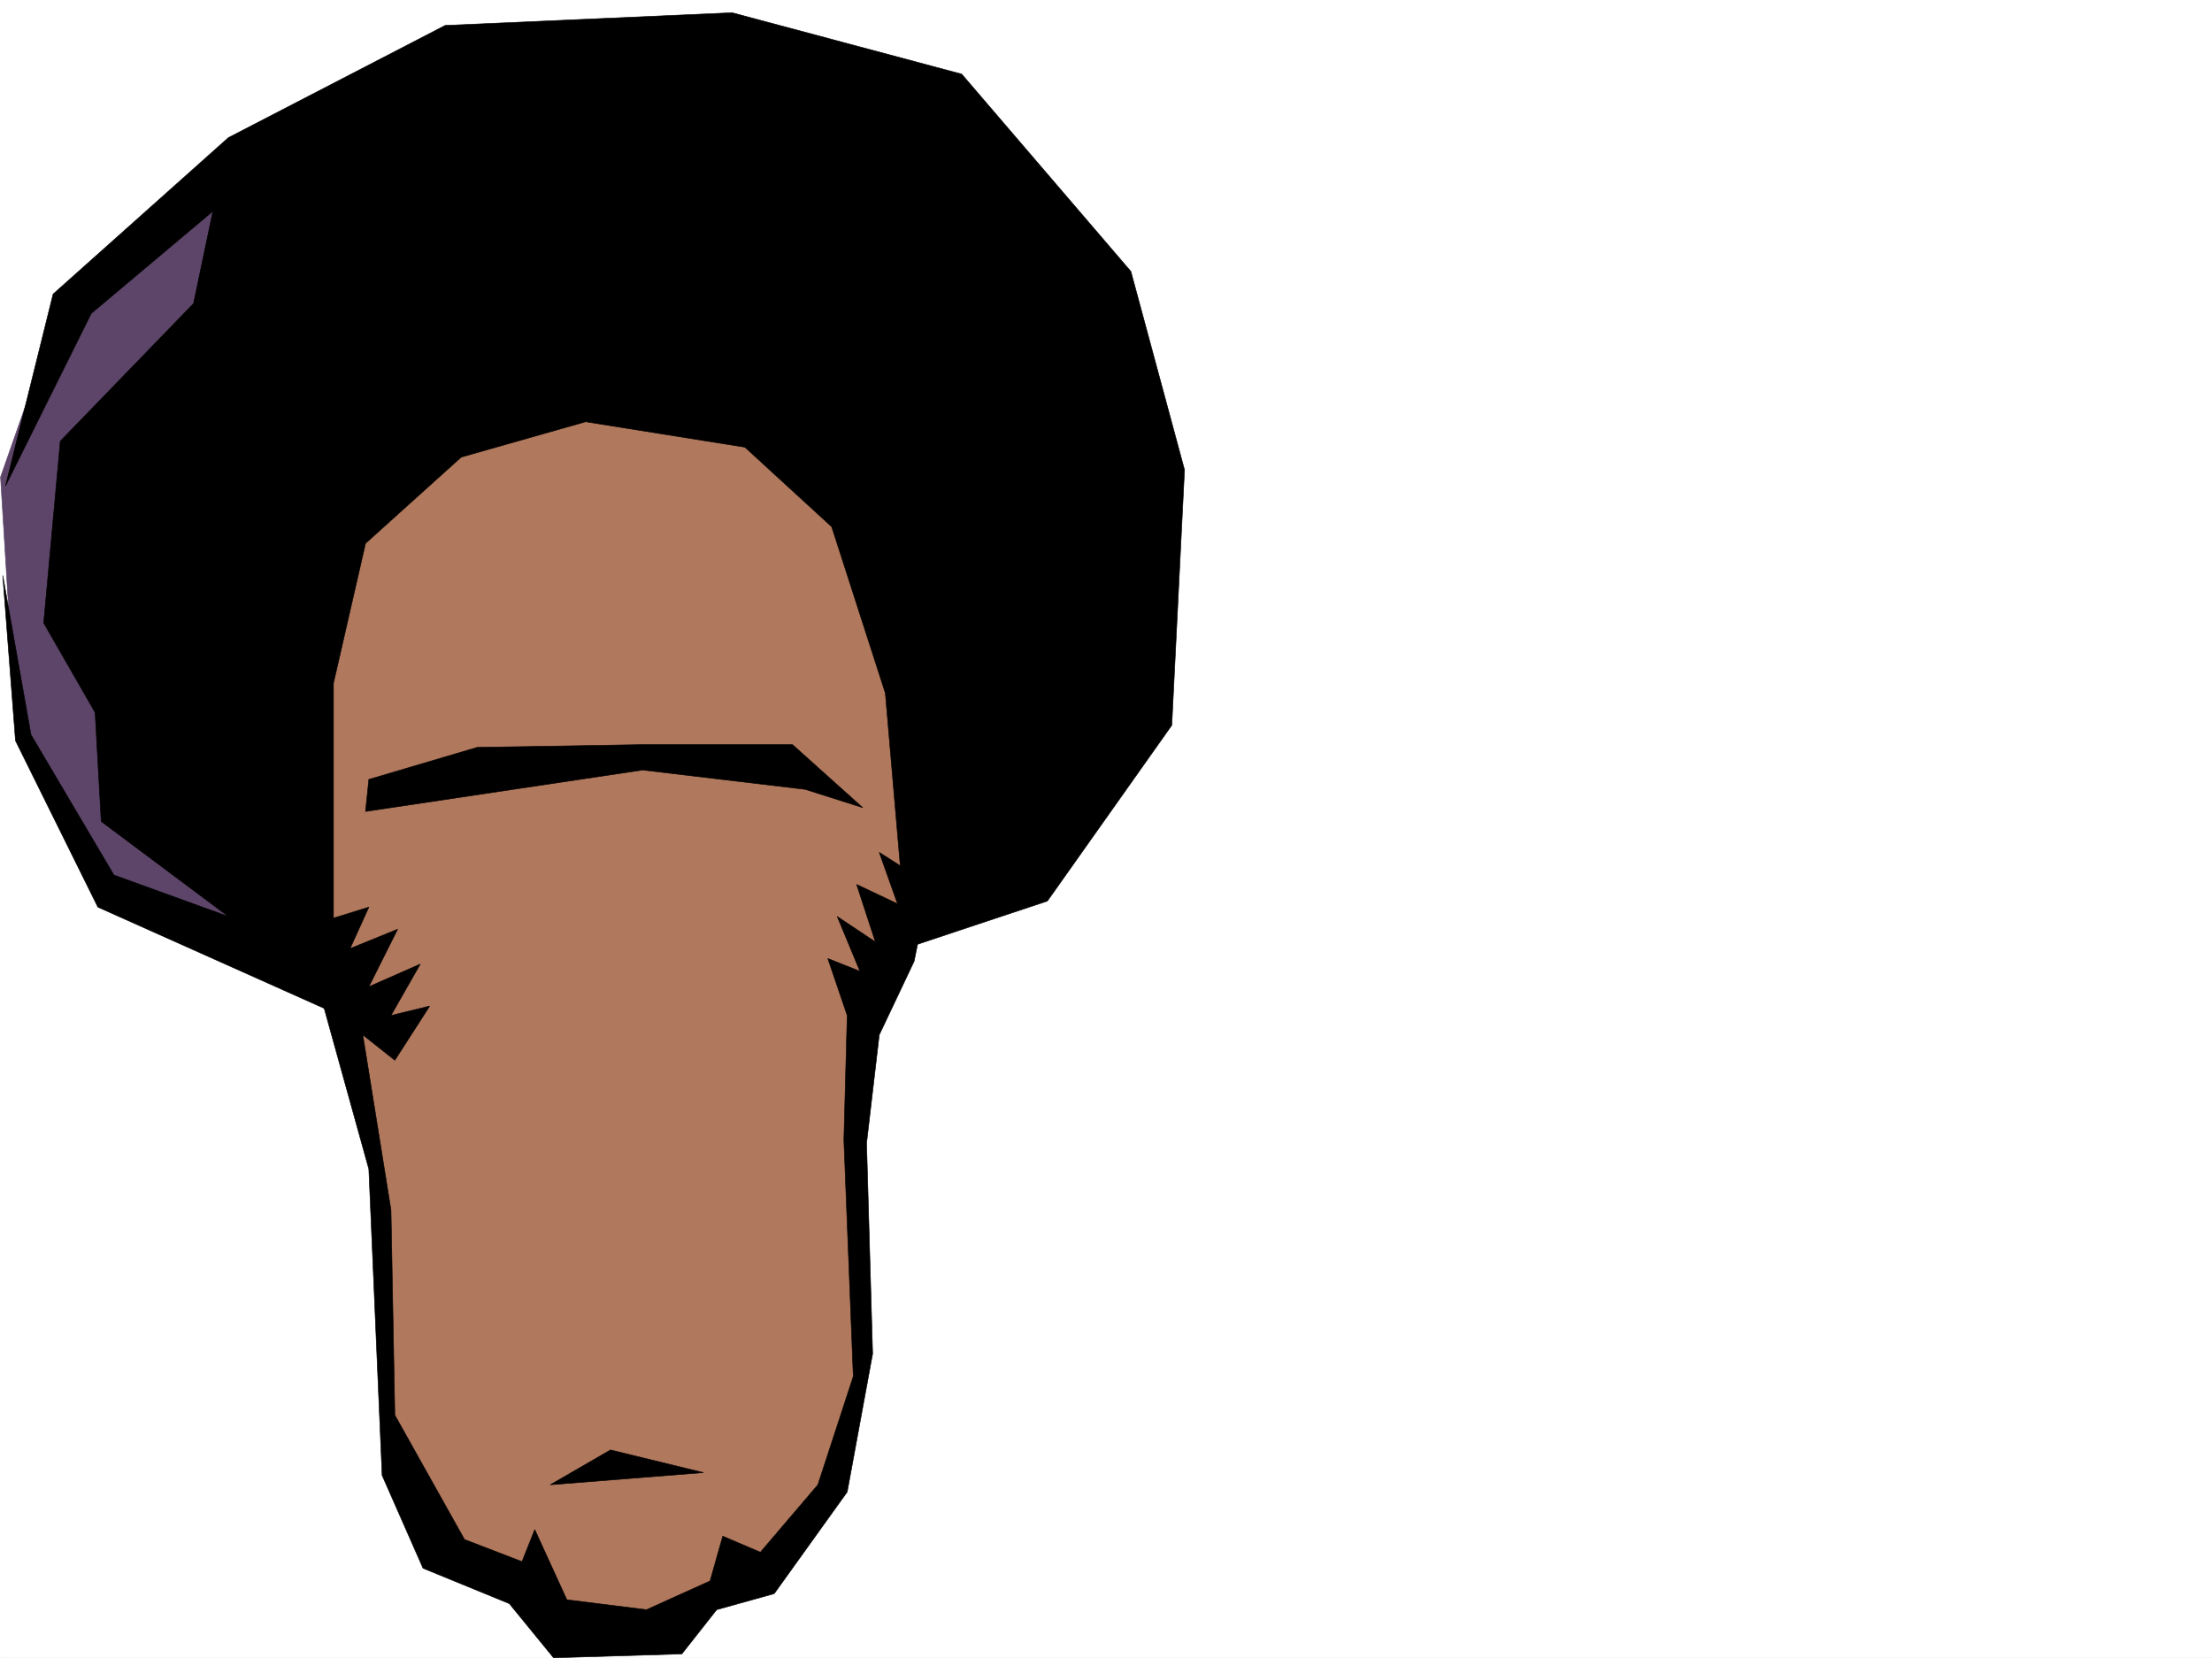
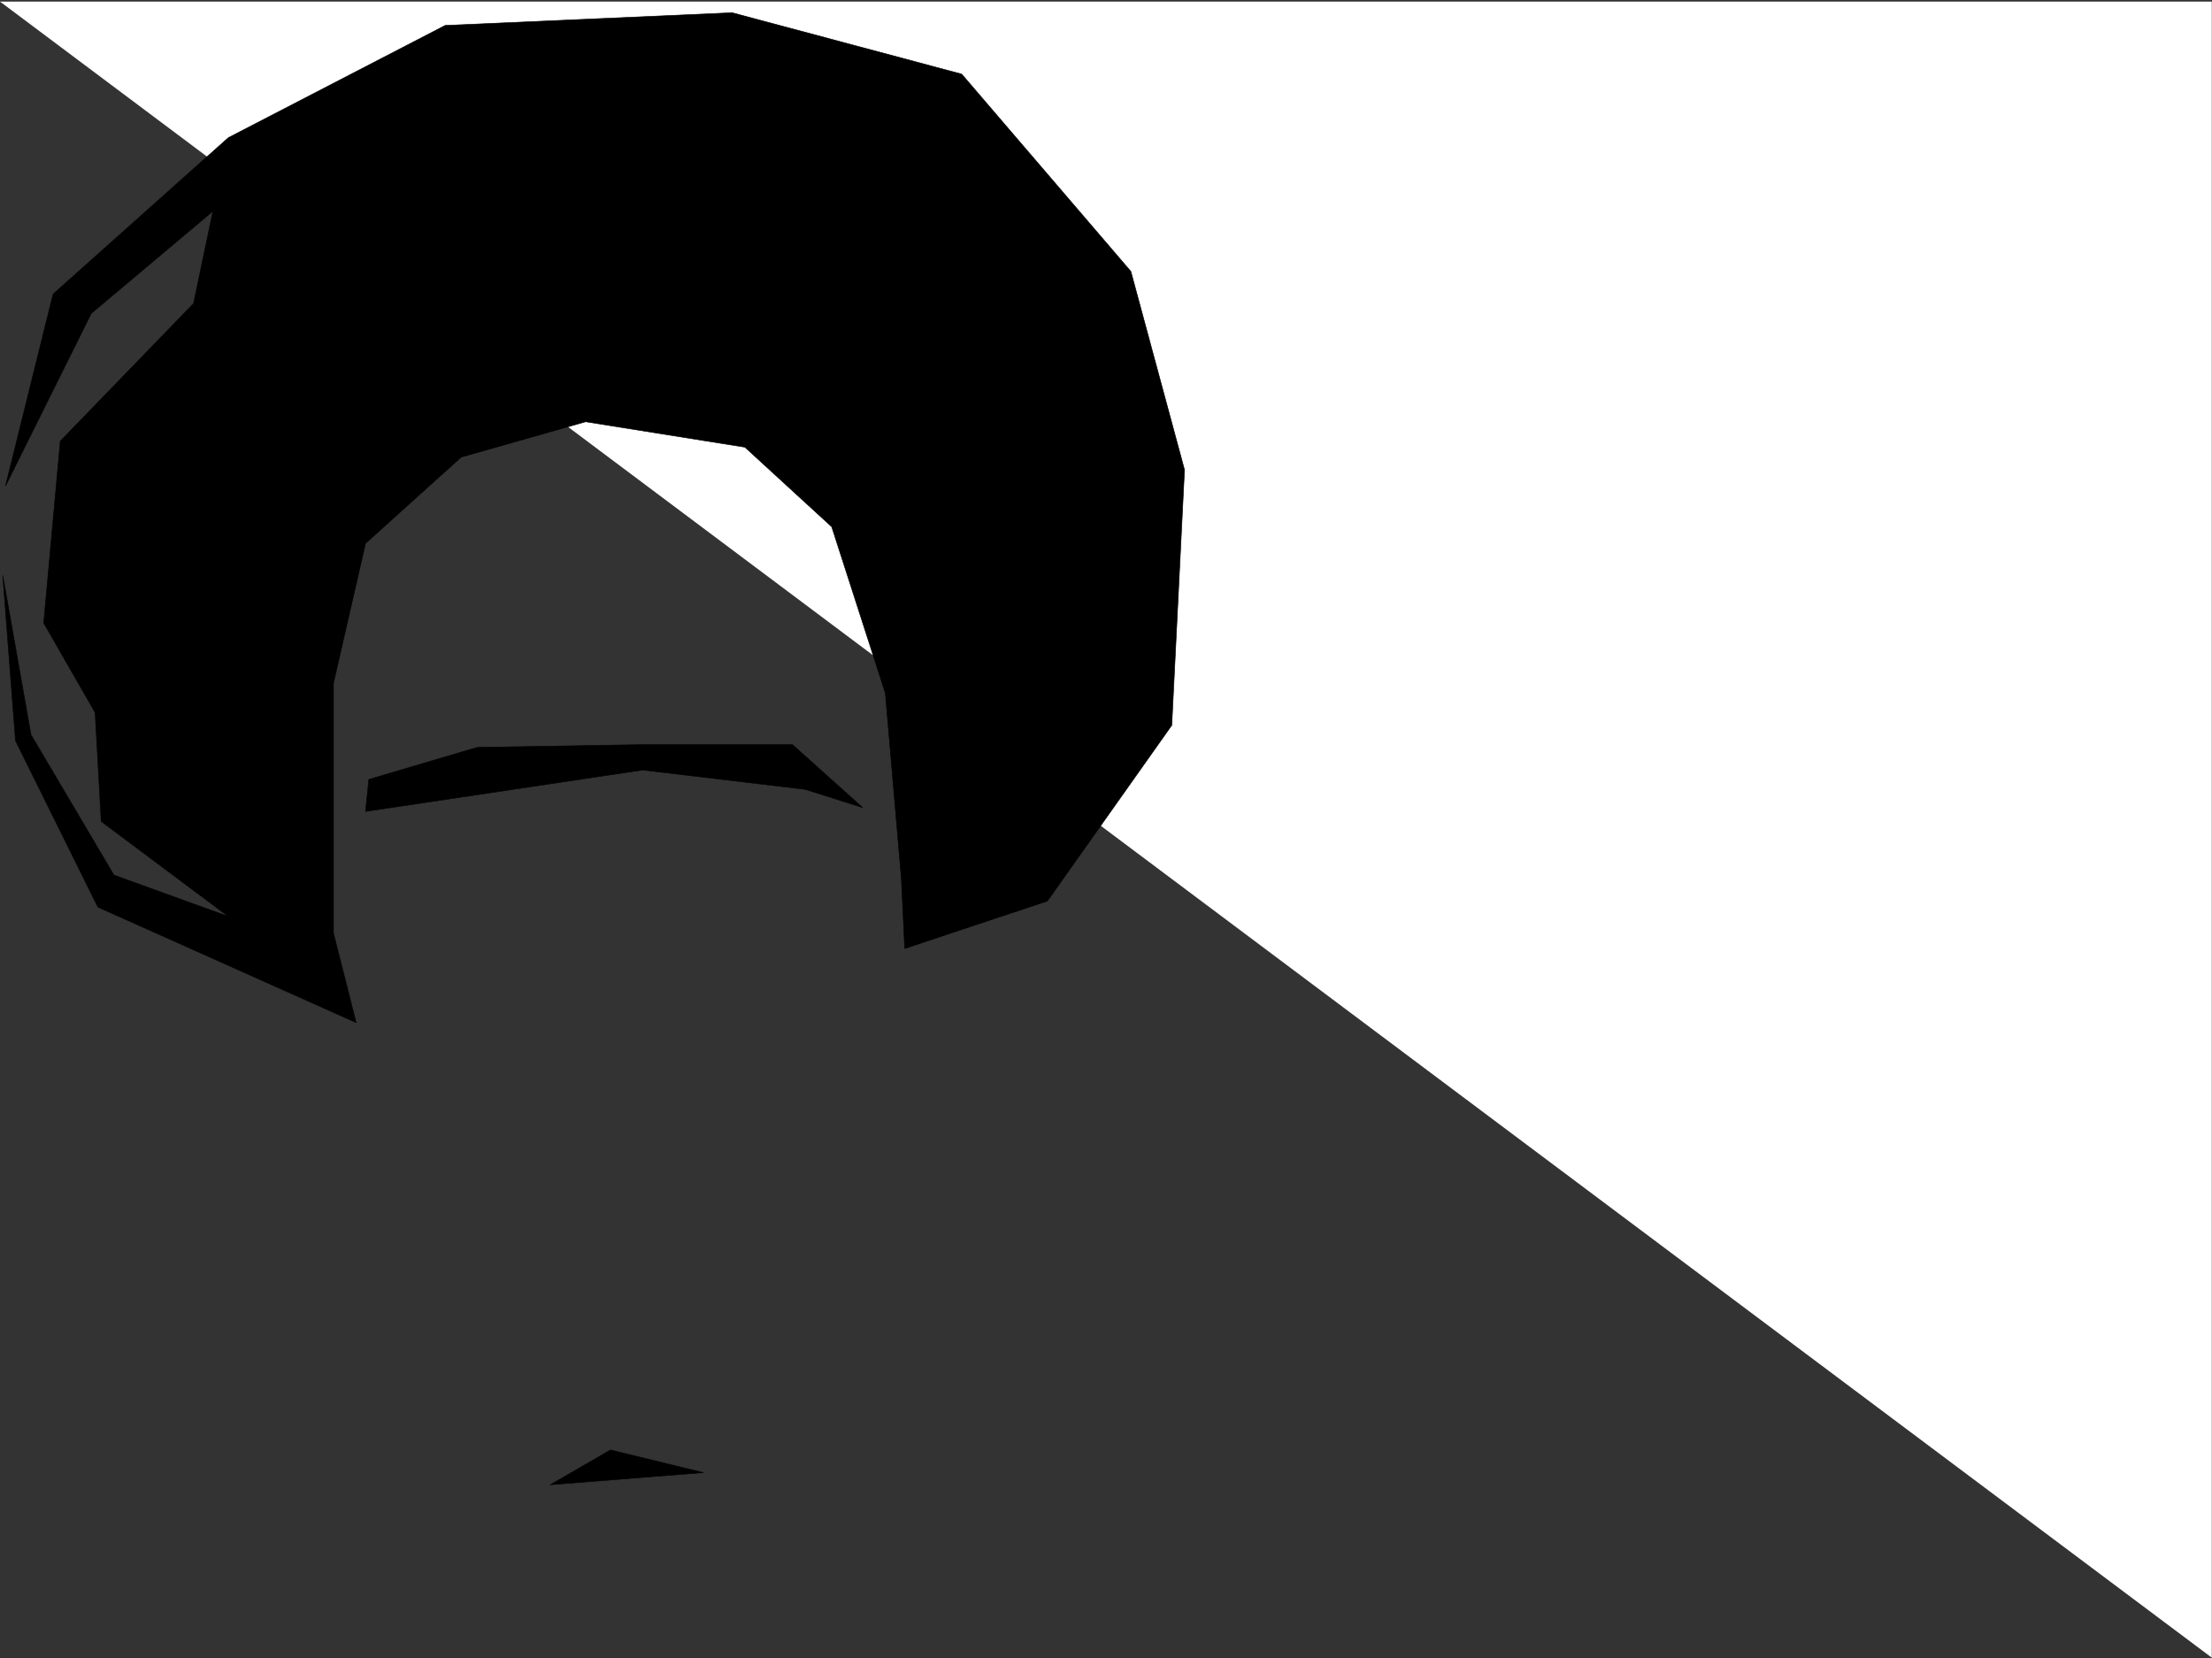
<svg xmlns="http://www.w3.org/2000/svg" width="2997.016" height="2246.668">
  <rect width="100%" height="100%" fill="#333333" stroke="none" />
  <defs>
    <clipPath id="a">
-       <path d="M0 0h2997v2244.137H0Zm0 0" />
+       <path d="M0 0h2997v2244.137Zm0 0" />
    </clipPath>
  </defs>
-   <path fill="#fff" d="M0 2246.297h2997.016V0H0Zm0 0" />
  <g clip-path="url(#a)" transform="translate(0 2.16)">
    <path fill="#fff" fill-rule="evenodd" stroke="#fff" stroke-linecap="square" stroke-linejoin="bevel" stroke-miterlimit="10" stroke-width=".743" d="M.742 2244.137h2995.531V-2.16H.743Zm0 0" />
  </g>
-   <path fill="#5c4568" fill-rule="evenodd" stroke="#5c4568" stroke-linecap="square" stroke-linejoin="bevel" stroke-miterlimit="10" stroke-width=".743" d="m375.36 1305.512-238.235-96.617L20.996 975.977.742 646.402l90.672-258.414 299.703-228.46 735 45.706 228.543 760.262zm0 0" />
-   <path fill="#b0785c" fill-rule="evenodd" stroke="#b0785c" stroke-linecap="square" stroke-linejoin="bevel" stroke-miterlimit="10" stroke-width=".743" d="M573.168 555.023 400.852 783.484l25.457 481.598 80.937 344.547 20.215 349.789 81.68 157.3 111.629 40.43 35.23 40.47 146.86 20.214 91.413-86.14 65.922-30.692 81.68-141.582 24.71-137.086-14.972-390.215 126.606-370.004-187.29-567.773zm0 0" />
-   <path fill-rule="evenodd" stroke="#000" stroke-linecap="square" stroke-linejoin="bevel" stroke-miterlimit="10" stroke-width=".743" d="m444.293 1246.352 55.445-17.204-25.457 56.149 64.438-26.2-38.98 77.887 69.675-30.691-39.687 69.637 52.433-12.707-47.195 73.39-43.438-34.449 38.2 237.418 5.238 277.883 94.39 168.52 77.926 29.992 17.242-43.442 43.48 95.09 107.876 13.492 86.176-38.945 17.203-60.684 50.949 21.739 77.926-91.375 47.976-146.82-12.746-320.583 4.496-168.52-26.238-77.144 43.48 17.242-30.73-74.171 51.688 34.445-25.453-77.887 55.445 26.238-24.754-69.675 68.191 43.437-20.957 104.125-47.234 99.625-17.203 146.781 8.21 285.391-34.445 187.25-98.921 137.828-77.891 21.703-47.23 59.938-173.801 5.242-59.942-73.39-116.906-47.938-55.445-125.863-17.985-414.93-73.43-264.434zm0 0" />
  <path fill-rule="evenodd" stroke="#000" stroke-linecap="square" stroke-linejoin="bevel" stroke-miterlimit="10" stroke-width=".743" d="m745.52 2011.852 81.64-47.196 125.903 30.696zm-250.278-912.321 4.496-43.441 146.86-43.438 224.043-3.714h203.047l95.128 85.355-77.886-24.711-220.29-26.2zm0 0" />
  <path fill-rule="evenodd" stroke="#000" stroke-linecap="square" stroke-linejoin="bevel" stroke-miterlimit="10" stroke-width=".743" d="M451.8 1264.336V925.77l43.442-189.477 129.653-116.871 168.562-47.938 215.793 34.45 117.613 107.875 72.688 225.453 21.738 251.683 4.496 94.352 193.309-64.399L1587.656 982.7l17.242-346.035-72.687-268.89-229.242-267.403-310.961-83.129-388.852 17.203-293.718 152.063-237.493 211.96-64.437 259.9 116.125-233.665 164.847-138.57-26.238 125.082L81.68 597.723 59.2 844.129l69.675 121.367 8.25 147.523 172.313 128.836-155.11-56.187L41.953 995.445 3.753 779.73l17.243 223.926 111.633 225.492 349.902 156.516Zm0 0" />
</svg>